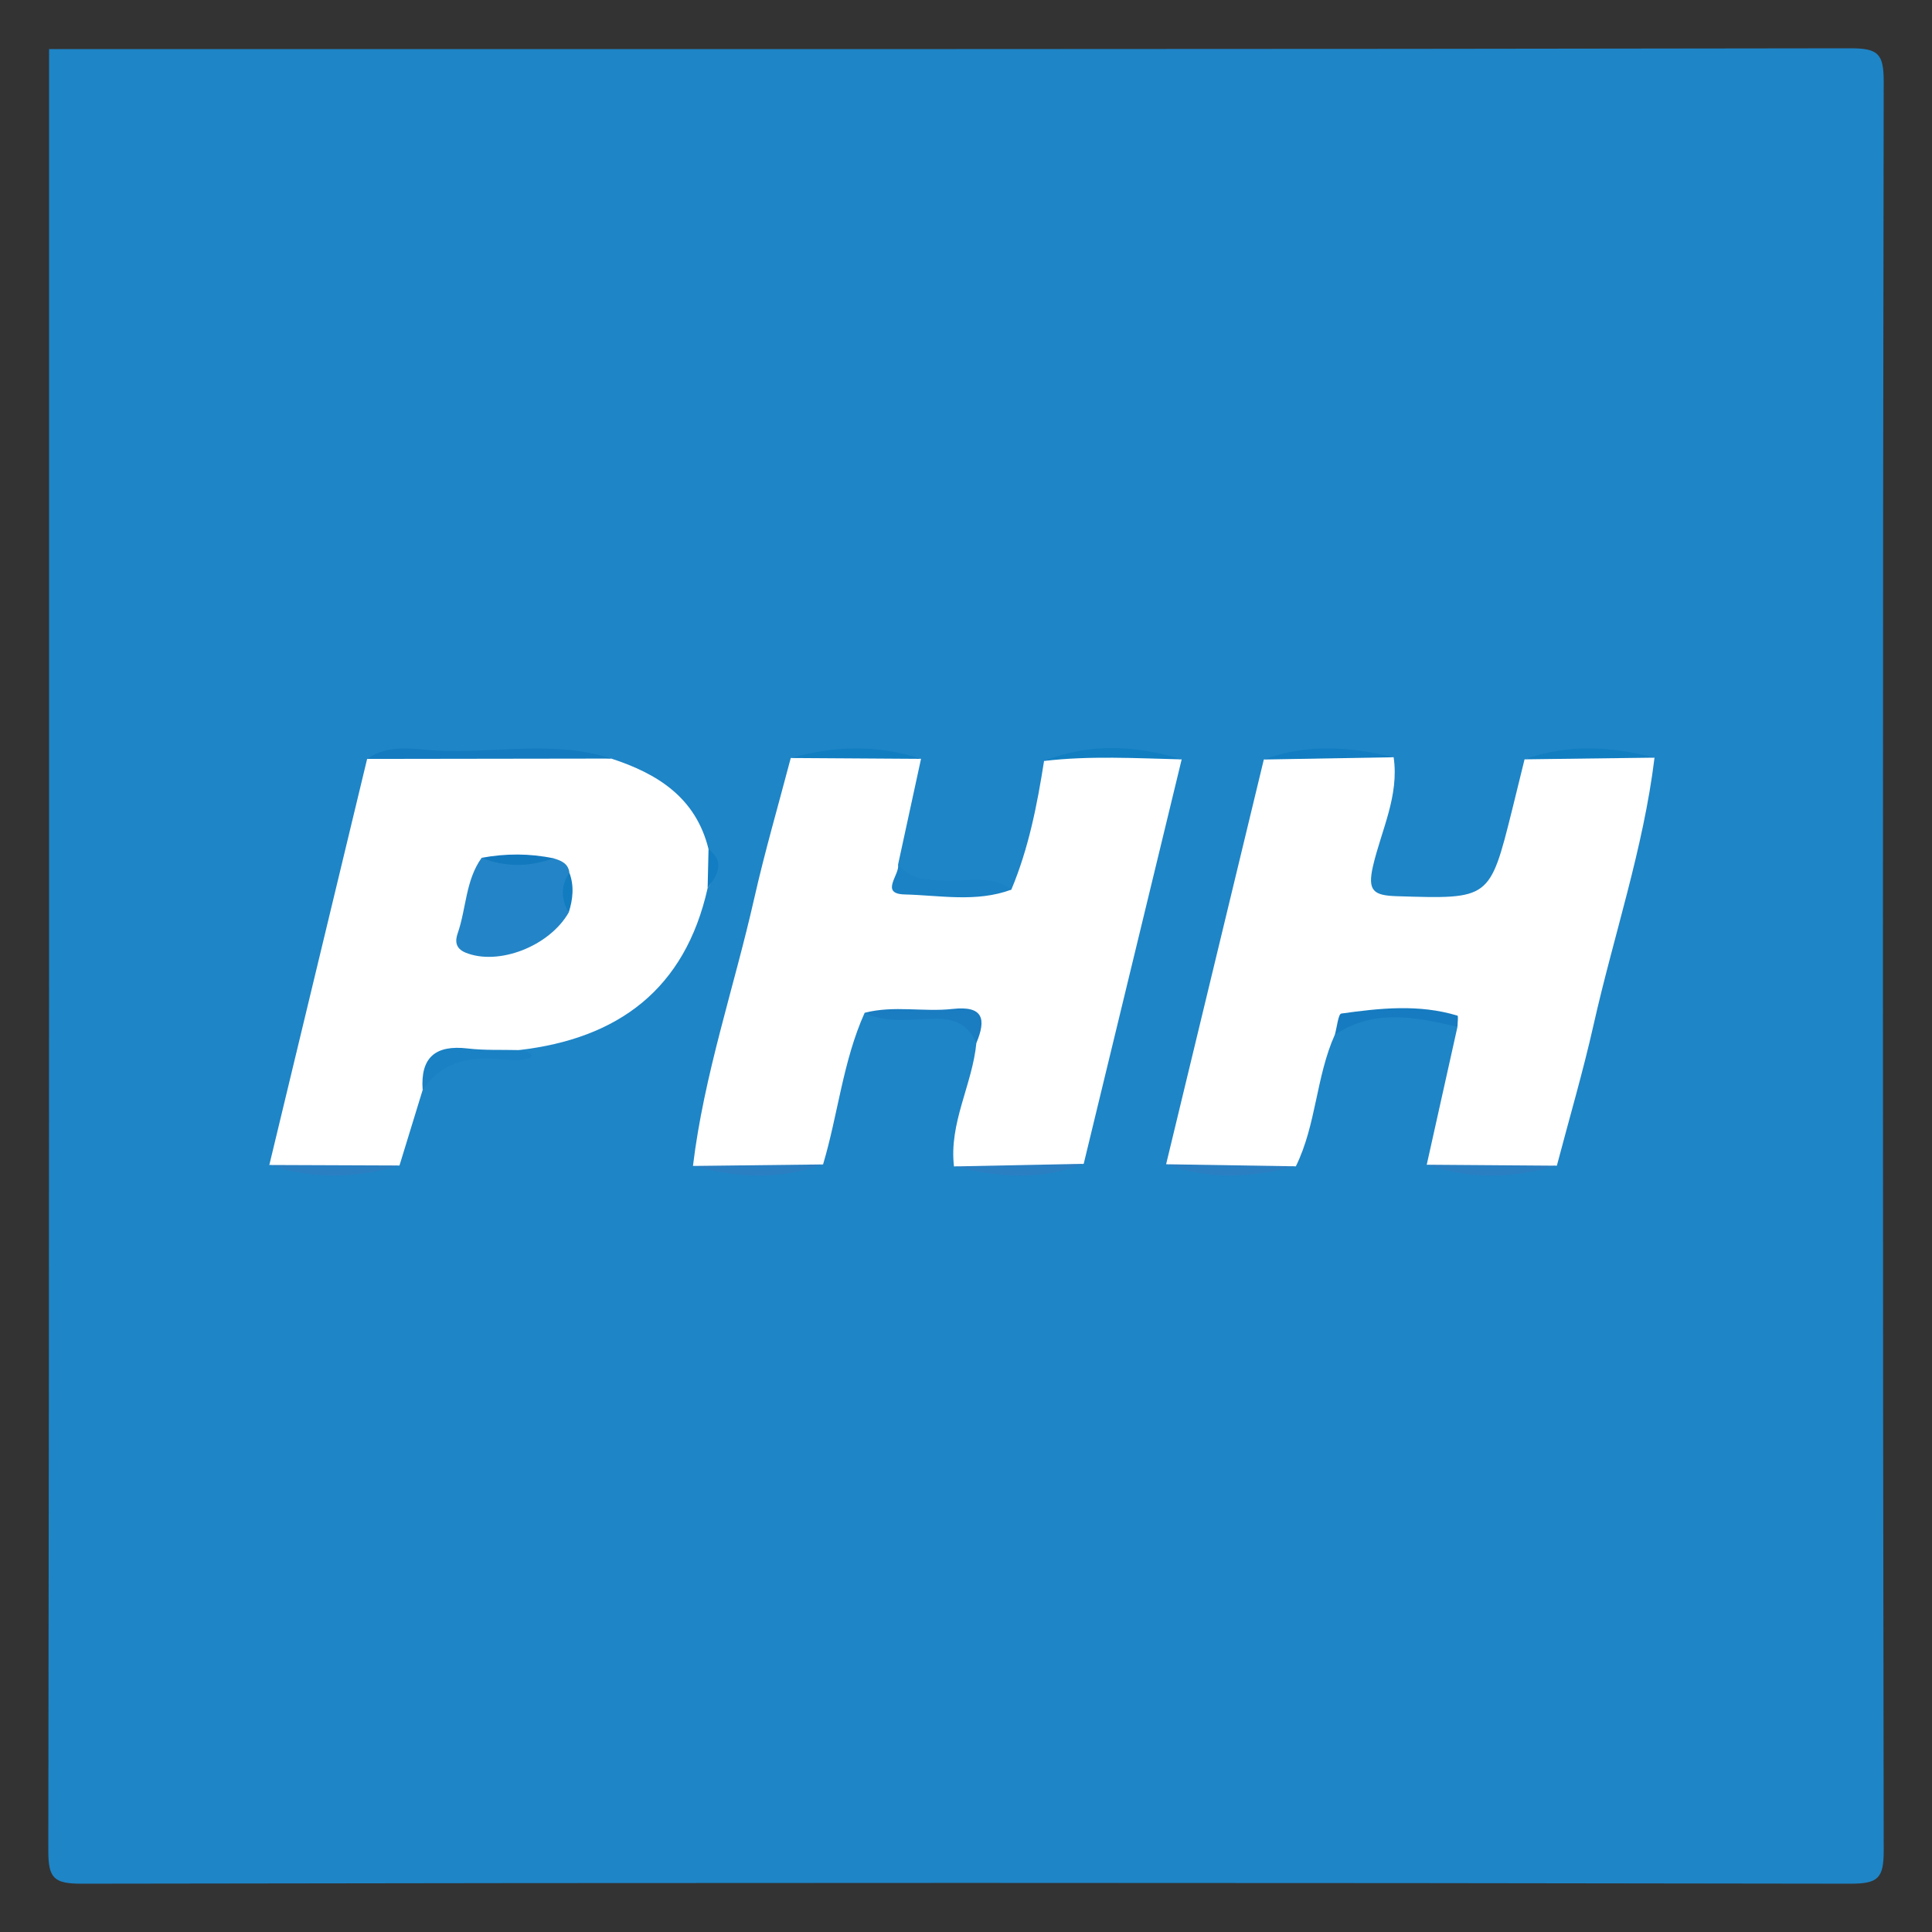
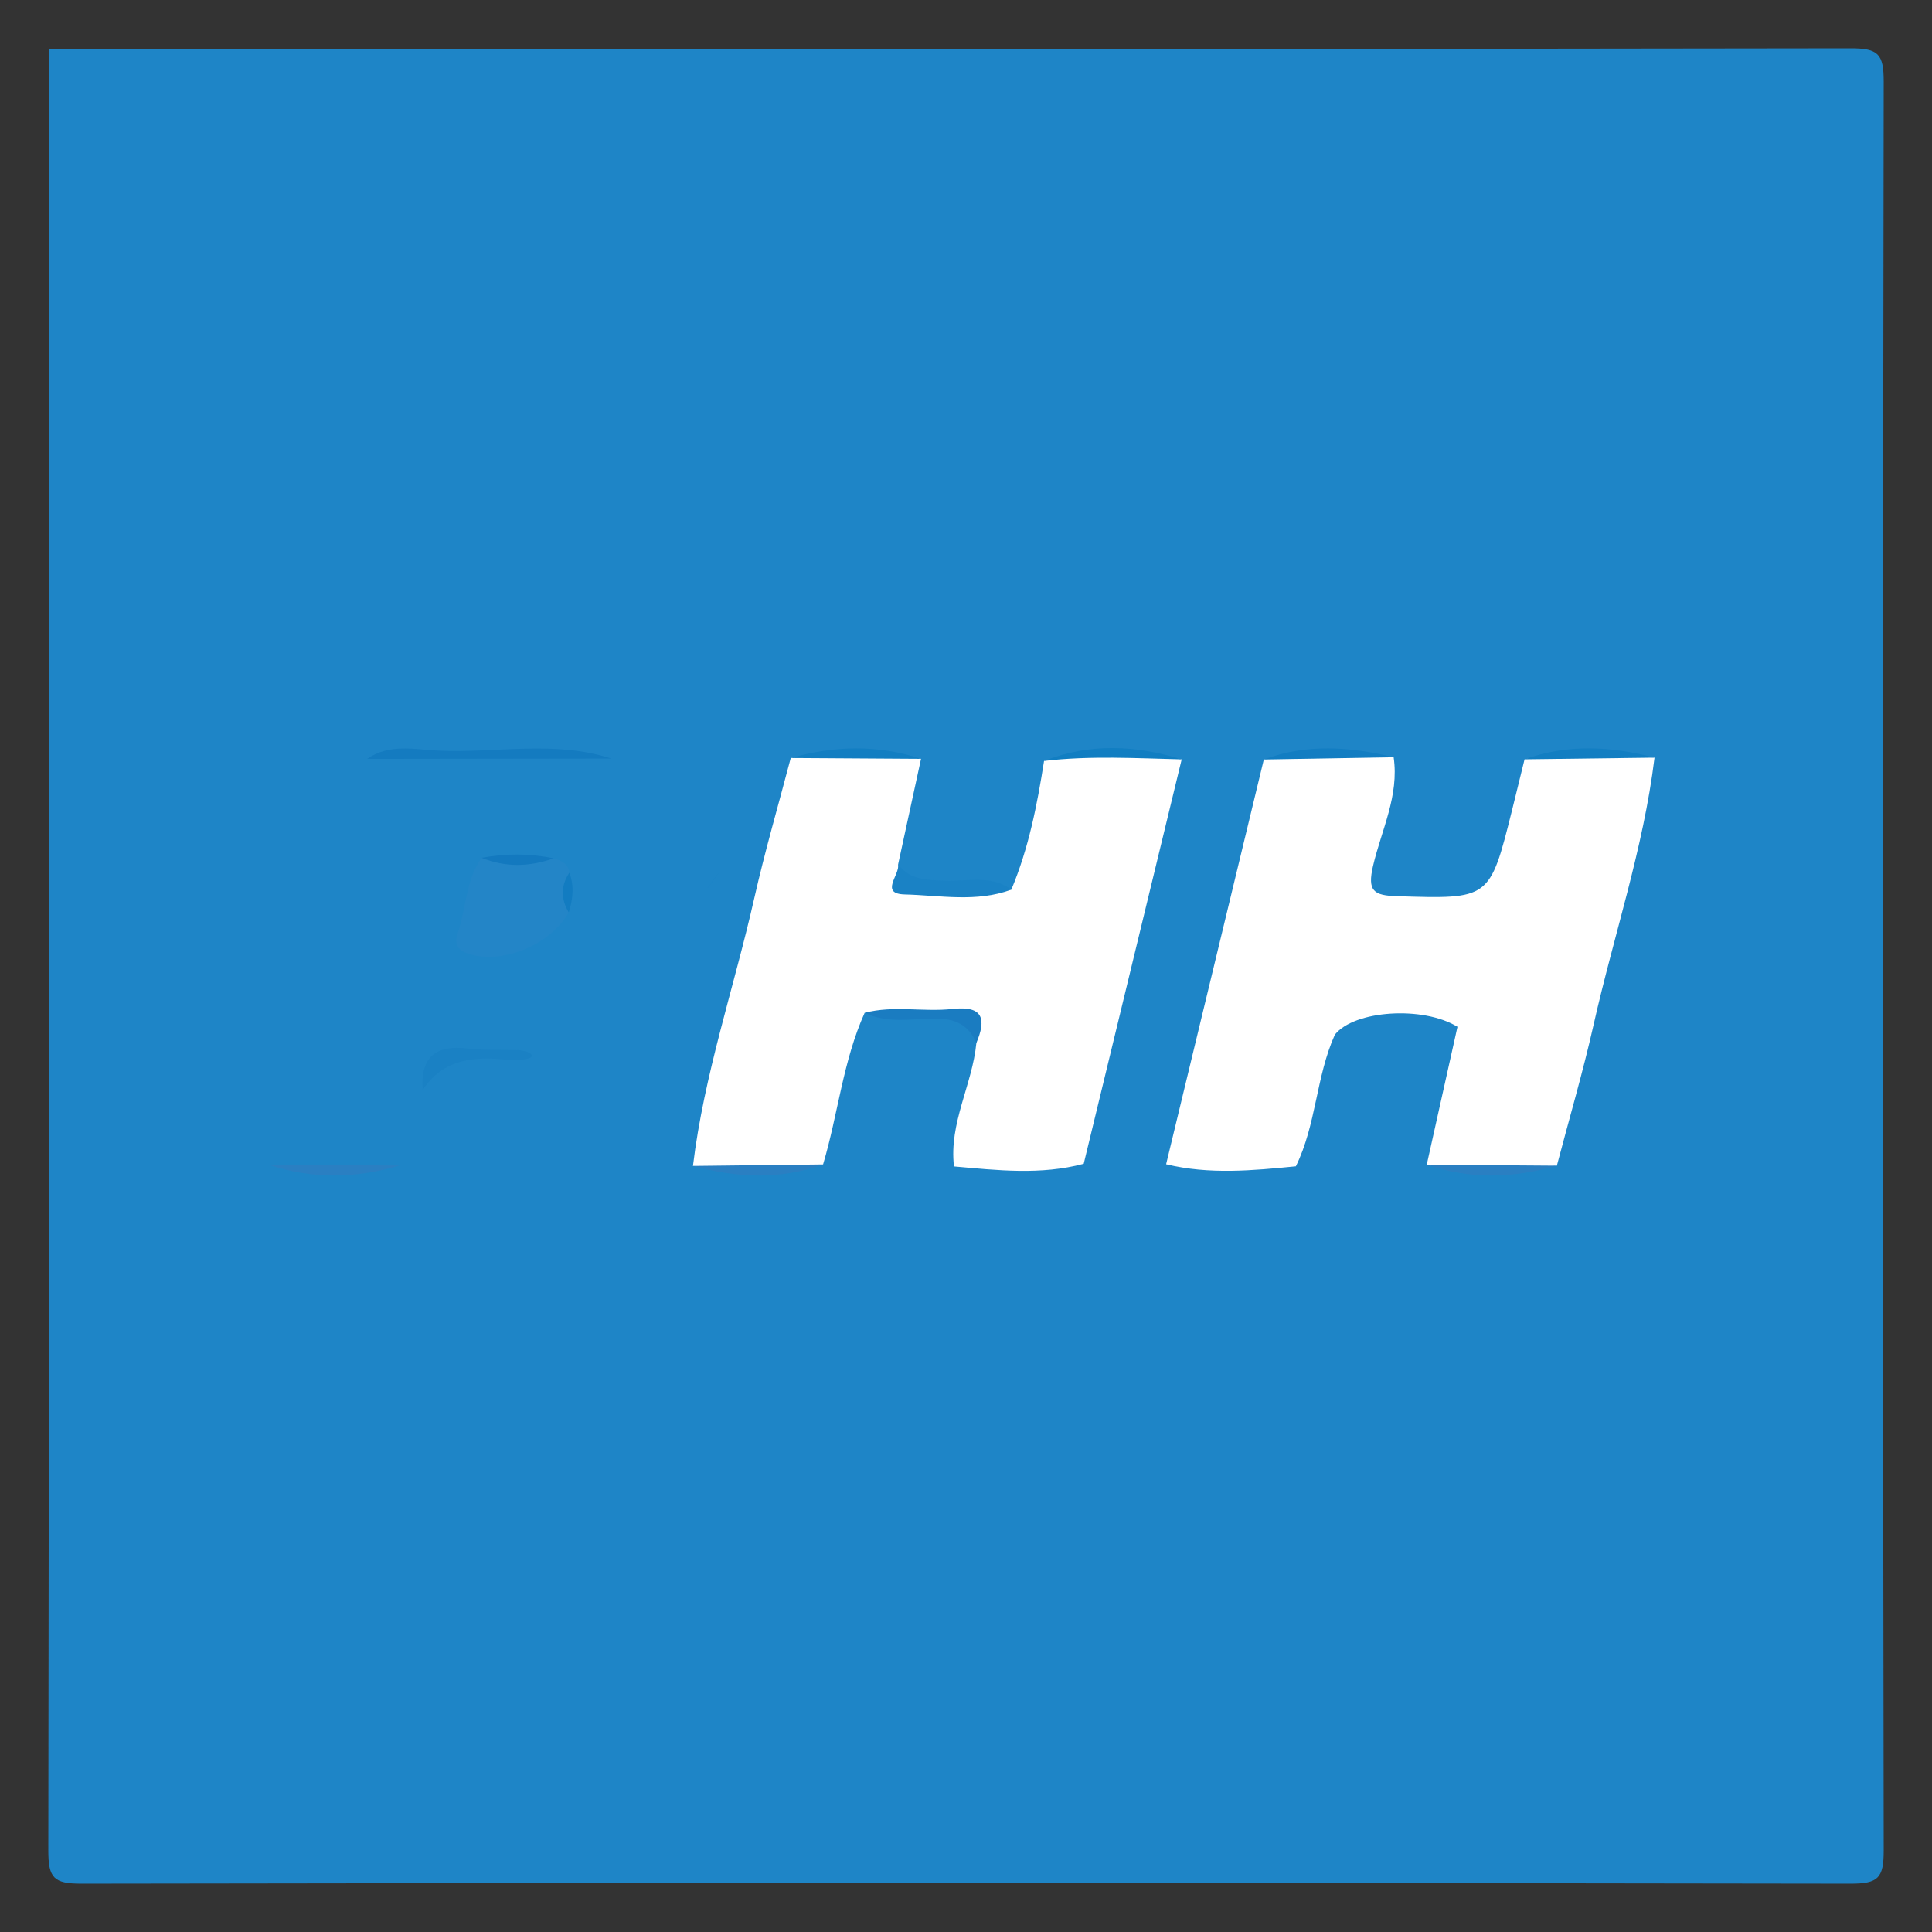
<svg xmlns="http://www.w3.org/2000/svg" version="1.1" id="Layer_1" x="0px" y="0px" width="200px" height="200px" viewBox="0 0 200 200" enable-background="new 0 0 200 200" xml:space="preserve">
  <rect x="0" y="0" width="200" height="200" fill="#333333" stroke="none" />
  <g>
    <path fill="#1E85C7" d="M5.081,5.081C67.235,5.081,129.39,5.107,191.544,5c2.889-0.005,3.461,0.567,3.456,3.456   c-0.107,61.029-0.107,122.058,0,183.087c0.005,2.889-0.567,3.461-3.456,3.456c-61.029-0.107-122.058-0.107-183.087,0   c-2.889,0.005-3.461-0.567-3.456-3.456C5.107,129.39,5.081,67.235,5.081,5.081z" />
    <path fill="#FFFFFF" d="M171.275,78.432c-1.15,9.436-4.235,18.433-6.31,27.66c-1.101,4.897-2.523,9.722-3.8,14.579   c-4.495,0.595-8.987,0.85-13.47-0.099c1.061-4.76,2.121-9.519,3.182-14.279c-3.543-2.182-10.687-1.722-12.694,0.817   c-1.956,4.361-1.913,9.315-4.036,13.627c-4.486,0.443-8.971,0.867-13.432-0.213c3.372-13.967,6.744-27.933,10.116-41.9   c4.462-1.064,8.95-0.625,13.438-0.233c0.585,3.983-1.267,7.541-2.131,11.242c-0.611,2.617,0.061,3.068,2.484,3.143   c9.59,0.294,9.589,0.363,11.902-8.894c0.439-1.757,0.866-3.517,1.298-5.276C162.294,77.59,166.784,77.952,171.275,78.432z" />
    <path fill="#FFFFFF" d="M122.327,78.61c-3.381,13.955-6.761,27.911-10.142,41.866c-4.454,1.185-8.943,0.669-13.429,0.273   c-0.532-4.497,1.901-8.456,2.318-12.78c-0.025-2.183-0.943-3.097-3.295-2.97c-2.742,0.148-5.524,0.323-8.271-0.153   c-2.251,5.008-2.752,10.496-4.305,15.695c-4.478,1.027-8.972,0.685-13.468,0.157c1.14-9.447,4.251-18.444,6.338-27.675   c1.105-4.887,2.514-9.705,3.785-14.554c4.499-0.577,8.996-0.805,13.486,0.086c-0.791,3.642-1.582,7.283-2.372,10.925   c0.26,1.733,1.065,2.614,3.018,2.543c2.895-0.105,5.803-0.158,8.702,0.074c1.793-4.272,2.675-8.775,3.388-13.322   C112.815,77.509,117.568,77.804,122.327,78.61z" />
-     <path fill="#FFFFFF" d="M73.253,91.942c-2.338,10.453-9.245,15.581-19.537,16.763c-1.288,1.177-2.902,0.679-4.253,0.5   c-3.075-0.406-4.857,0.769-5.711,3.632c-0.799,2.605-1.599,5.209-2.398,7.814c-4.494,0.655-8.986,0.817-13.474-0.052   c3.375-14.012,6.75-28.024,10.125-42.036c8.423-0.847,16.847-0.787,25.272-0.036c4.808,1.564,8.76,4.048,10.07,9.371   C74.031,89.263,74.266,90.617,73.253,91.942z" />
    <path fill="#1A82C5" d="M104.692,92.096c-3.618,1.342-7.371,0.589-11.036,0.497c-2.636-0.066-0.486-2.037-0.684-3.114   c1.251,1.653,3.041,1.616,4.876,1.692C100.147,91.266,102.587,90.521,104.692,92.096z" />
    <path fill="#147BC0" d="M63.277,78.527c-8.424,0.012-16.848,0.024-25.272,0.036c2.293-1.609,4.922-0.975,7.365-0.858   C51.338,77.989,57.389,76.605,63.277,78.527z" />
    <path fill="#1A81C4" d="M43.753,112.837c-0.248-3.387,1.342-4.692,4.661-4.299c1.75,0.207,3.534,0.121,5.303,0.167   c0.273,0.054,0.56,0.073,0.817,0.17c0.349,0.132,0.888,0.459,0.206,0.676c-0.766,0.244-1.661,0.219-2.482,0.135   C48.892,109.342,45.82,109.711,43.753,112.837z" />
    <path fill="#1A7CC1" d="M89.508,104.846c3.01-0.79,6.089-0.064,9.106-0.401c3.193-0.357,3.493,1.058,2.46,3.524   c-0.801-1.876-2.195-2.539-4.243-2.53C94.389,105.451,91.867,105.987,89.508,104.846z" />
-     <path fill="#167BC0" d="M138.184,107.11c0.219-0.761,0.35-2.143,0.669-2.188c4.006-0.563,8.043-0.99,12.019,0.215   c0.109,0.033,0.008,0.756,0.006,1.157C146.563,105.277,142.257,104.39,138.184,107.11z" />
    <path fill="#117EC2" d="M122.327,78.61c-4.751-0.114-9.504-0.396-14.247,0.164C112.808,76.901,117.561,77.138,122.327,78.61z" />
    <path fill="#127EC2" d="M95.344,78.555c-4.495-0.029-8.991-0.057-13.486-0.086C86.362,77.186,90.858,77.067,95.344,78.555z" />
    <path fill="#127DC2" d="M144.269,78.39c-4.479,0.078-8.959,0.155-13.438,0.233C135.283,76.967,139.769,77.289,144.269,78.39z" />
    <path fill="#127EC2" d="M171.275,78.432c-4.485,0.058-8.969,0.115-13.454,0.173C162.286,77.002,166.775,77.241,171.275,78.432z" />
    <path fill="#2A7FC2" d="M27.88,120.599c4.491,0.017,8.983,0.035,13.474,0.052C36.858,122.005,32.366,122.078,27.88,120.599z" />
    <path fill="#2A7FC2" d="M71.735,120.698c4.489-0.052,8.979-0.105,13.468-0.157C80.731,122.156,76.239,121.936,71.735,120.698z" />
-     <path fill="#2A7FC2" d="M98.756,120.749c4.476-0.091,8.953-0.182,13.429-0.273C107.743,122.243,103.257,121.859,98.756,120.749z" />
-     <path fill="#2A7FC2" d="M120.715,120.523c4.478,0.071,8.955,0.142,13.432,0.213C129.65,121.891,125.167,122.189,120.715,120.523z" />
    <path fill="#2A7FC2" d="M147.695,120.572c4.49,0.033,8.98,0.066,13.47,0.099C156.665,121.975,152.174,122.113,147.695,120.572z" />
-     <path fill="#127DC2" d="M73.253,91.942c0.031-1.348,0.062-2.696,0.094-4.044C75.115,89.288,74.234,90.616,73.253,91.942z" />
+     <path fill="#127DC2" d="M73.253,91.942C75.115,89.288,74.234,90.616,73.253,91.942z" />
    <path fill="#2385C7" d="M57.314,88.856c0.78,0.235,1.512,0.523,1.629,1.485c-0.483,1.364-0.378,2.738-0.067,4.115   c-2.021,3.533-7.302,5.535-10.675,4.163c-1.124-0.457-1.069-1.291-0.82-2.008c0.897-2.583,0.806-5.48,2.479-7.811   C52.342,89.209,54.828,89.109,57.314,88.856z" />
    <path fill="#1379BF" d="M57.314,88.856c-2.491,0.879-4.976,0.955-7.453-0.056C52.349,88.341,54.833,88.335,57.314,88.856z" />
    <path fill="#127CC1" d="M58.876,94.456c-0.82-1.385-0.842-2.758,0.067-4.115C59.457,91.721,59.308,93.091,58.876,94.456z" />
  </g>
</svg>